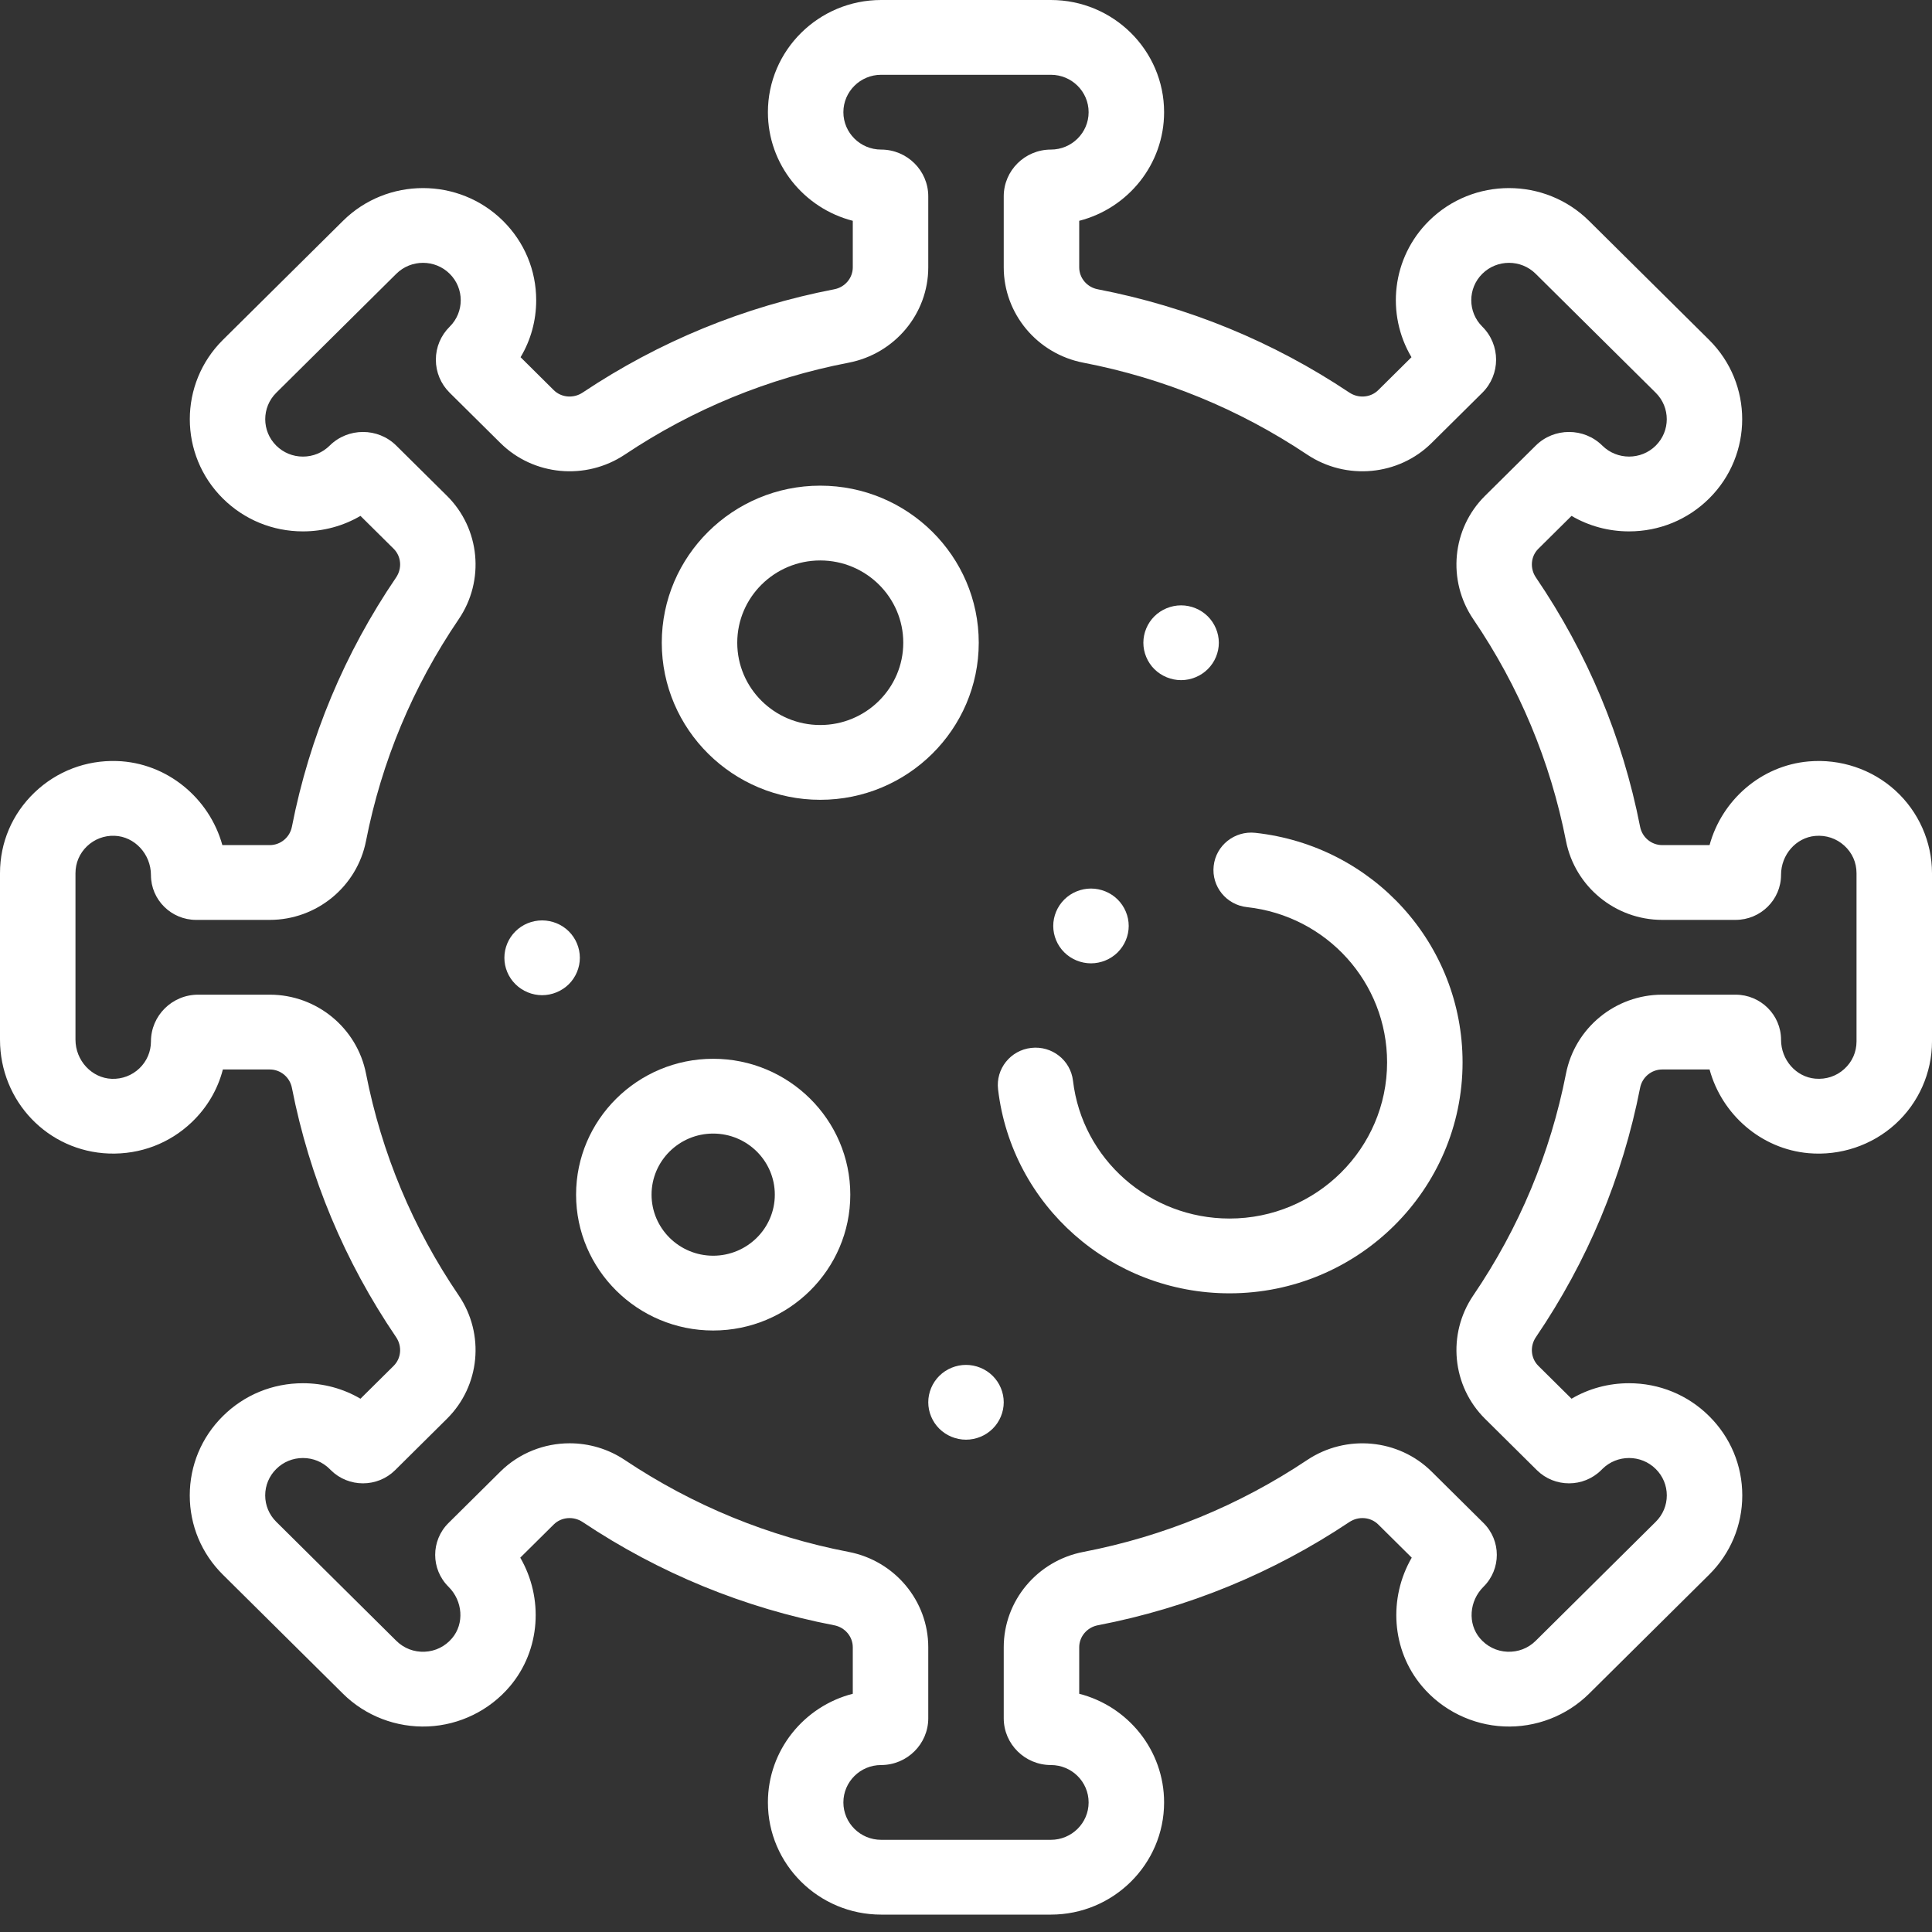
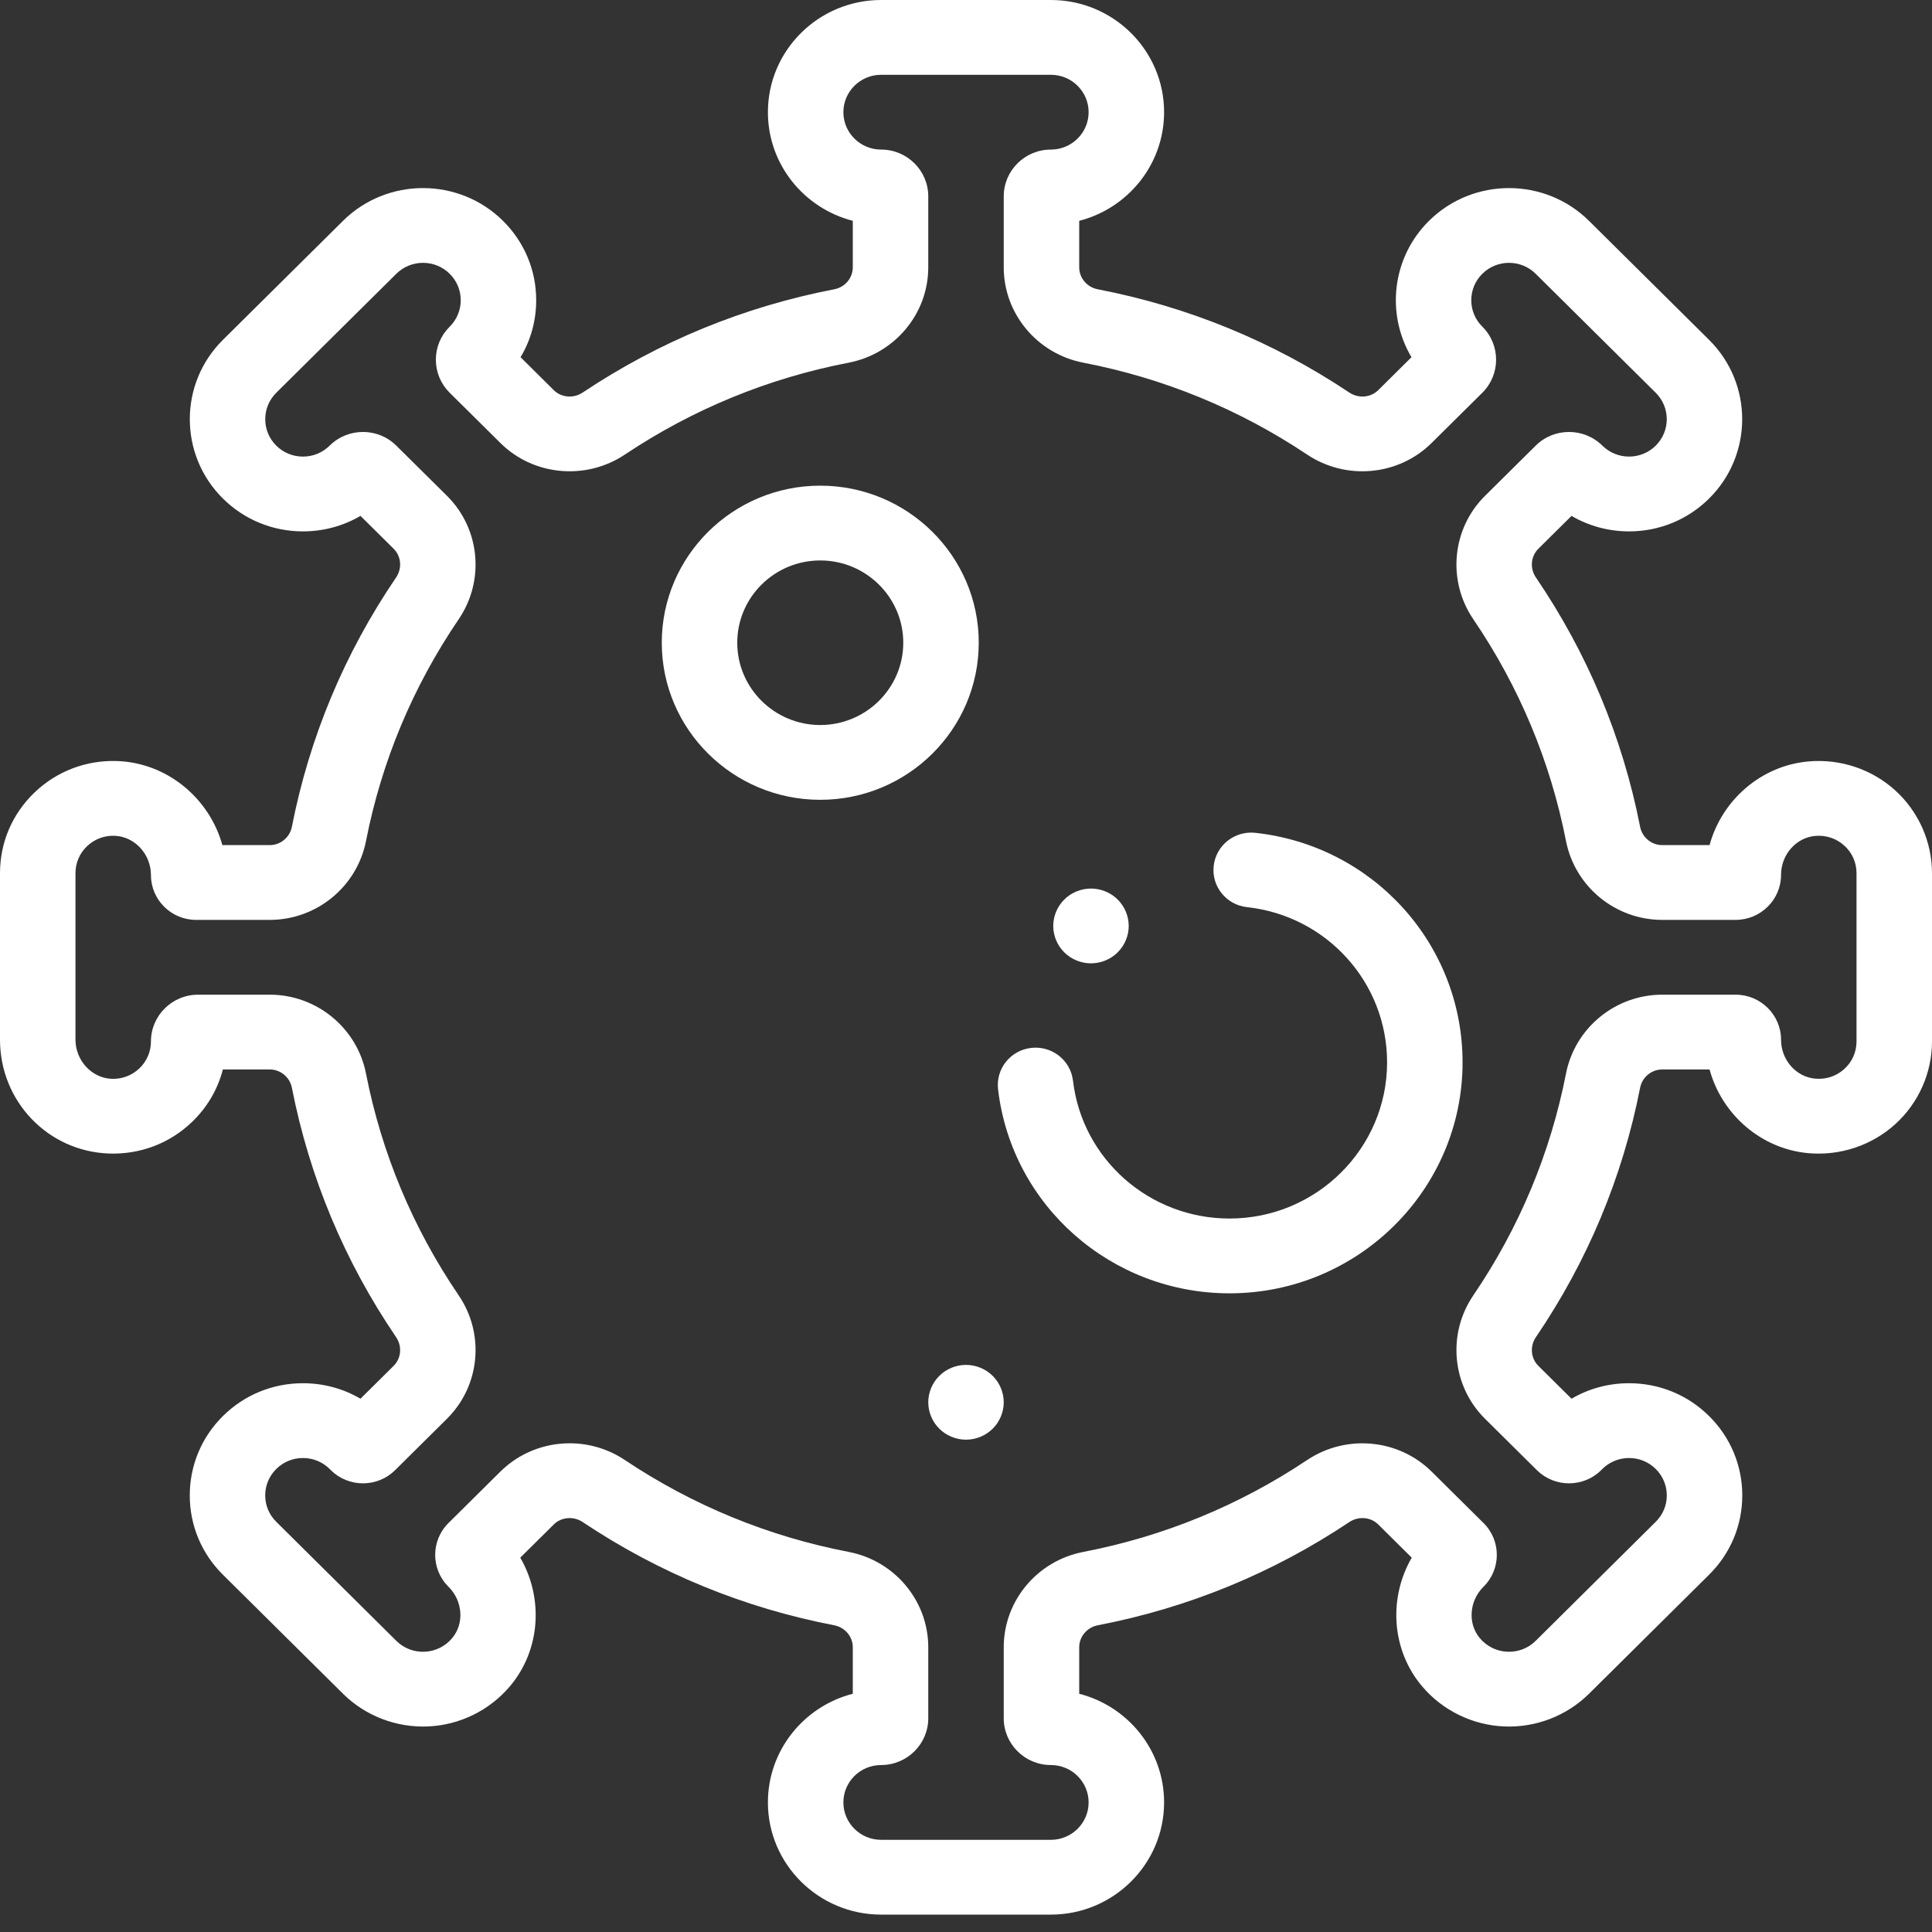
<svg xmlns="http://www.w3.org/2000/svg" width="45" height="45" viewBox="0 0 45 45" fill="none">
  <rect x="0" y="0" width="45" height="45" fill="#333333" stroke="none" />
  <path d="M24.477 44.595H20.523C19.069 44.595 17.886 43.422 17.886 41.982C17.886 40.766 18.727 39.742 19.863 39.451V38.367C19.863 38.12 19.682 37.905 19.431 37.856C17.326 37.451 15.355 36.642 13.572 35.452C13.358 35.309 13.075 35.333 12.898 35.508L12.118 36.281C12.662 37.22 12.593 38.429 11.878 39.276C11.402 39.839 10.707 40.18 9.97 40.212C9.233 40.244 8.51 39.967 7.989 39.45L5.192 36.678C4.694 36.185 4.42 35.529 4.42 34.831C4.42 34.133 4.694 33.476 5.192 32.983C5.69 32.489 6.352 32.218 7.056 32.218C7.535 32.218 7.995 32.343 8.396 32.579L9.169 31.813C9.346 31.637 9.37 31.357 9.226 31.145C8.025 29.378 7.209 27.425 6.799 25.338C6.751 25.09 6.534 24.91 6.284 24.91H5.191C5.072 25.373 4.825 25.796 4.468 26.137C3.948 26.634 3.265 26.892 2.541 26.868C1.116 26.818 0 25.653 0 24.215V20.338C0 19.623 0.285 18.956 0.804 18.459C1.322 17.963 2.006 17.702 2.726 17.726C3.892 17.765 4.878 18.593 5.179 19.684H6.284C6.534 19.684 6.751 19.504 6.799 19.256C7.208 17.17 8.025 15.216 9.226 13.45C9.37 13.238 9.346 12.957 9.169 12.782L8.396 12.016C7.995 12.251 7.535 12.377 7.056 12.377C6.352 12.377 5.69 12.105 5.192 11.612C4.164 10.593 4.164 8.935 5.192 7.916L7.988 5.145C9.016 4.126 10.689 4.126 11.717 5.145C12.215 5.639 12.489 6.295 12.489 6.993C12.489 7.467 12.363 7.923 12.125 8.32L12.898 9.087C13.075 9.262 13.358 9.286 13.572 9.143C15.355 7.953 17.326 7.144 19.431 6.738C19.682 6.69 19.863 6.475 19.863 6.227V5.143C18.727 4.852 17.886 3.828 17.886 2.613C17.886 1.172 19.069 0 20.523 0H24.477C25.931 0 27.114 1.172 27.114 2.613C27.114 3.828 26.273 4.852 25.137 5.143V6.227C25.137 6.475 25.318 6.69 25.569 6.738C27.674 7.144 29.645 7.953 31.428 9.143C31.642 9.286 31.925 9.262 32.102 9.087L32.876 8.32C32.28 7.318 32.416 6.004 33.283 5.145C34.311 4.126 35.983 4.126 37.012 5.145L39.808 7.916C40.836 8.935 40.836 10.593 39.808 11.612C39.31 12.105 38.648 12.377 37.944 12.377C37.465 12.377 37.005 12.251 36.604 12.016L35.831 12.782C35.654 12.957 35.63 13.238 35.774 13.45C36.975 15.216 37.792 17.17 38.201 19.256C38.249 19.504 38.466 19.684 38.716 19.684H39.819C40.104 18.639 41.016 17.832 42.126 17.735H42.126C42.865 17.67 43.6 17.916 44.144 18.41C44.688 18.904 45 19.607 45 20.338V24.257C45 24.988 44.688 25.691 44.144 26.184C43.6 26.678 42.864 26.924 42.126 26.86C41.016 26.762 40.104 25.956 39.819 24.91H38.716C38.466 24.91 38.249 25.09 38.201 25.338C37.792 27.425 36.975 29.378 35.774 31.145C35.63 31.357 35.654 31.637 35.831 31.813L36.604 32.579C37.005 32.343 37.465 32.218 37.944 32.218C38.648 32.218 39.31 32.489 39.808 32.983C40.306 33.476 40.581 34.133 40.581 34.831C40.581 35.529 40.306 36.185 39.808 36.678L37.012 39.45C36.49 39.967 35.768 40.245 35.031 40.212C34.294 40.18 33.598 39.839 33.122 39.276C32.407 38.429 32.338 37.22 32.882 36.281L32.102 35.508C31.925 35.333 31.642 35.309 31.428 35.452C29.645 36.642 27.674 37.451 25.569 37.856C25.319 37.905 25.137 38.12 25.137 38.367V39.451C26.273 39.742 27.114 40.766 27.114 41.982C27.114 43.422 25.931 44.595 24.477 44.595V44.595ZM13.268 33.617C13.714 33.617 14.163 33.745 14.554 34.007C16.14 35.066 17.894 35.786 19.767 36.147C20.841 36.353 21.621 37.287 21.621 38.367V40.022C21.621 40.622 21.128 41.111 20.523 41.111C20.038 41.111 19.644 41.501 19.644 41.982C19.644 42.462 20.038 42.853 20.523 42.853H24.477C24.962 42.853 25.356 42.462 25.356 41.982C25.356 41.501 24.962 41.111 24.477 41.111C23.872 41.111 23.379 40.622 23.379 40.022V38.367C23.379 37.287 24.159 36.353 25.234 36.147C27.106 35.786 28.86 35.066 30.446 34.007C31.355 33.4 32.575 33.513 33.345 34.276L34.554 35.474C34.967 35.883 34.967 36.549 34.554 36.958C34.219 37.29 34.182 37.817 34.47 38.158C34.632 38.349 34.859 38.461 35.108 38.472C35.359 38.482 35.592 38.393 35.769 38.218L38.565 35.446C38.731 35.282 38.823 35.063 38.823 34.831C38.823 34.598 38.731 34.379 38.565 34.215C38.223 33.875 37.665 33.875 37.322 34.215L37.294 34.243C36.882 34.652 36.21 34.652 35.797 34.243L34.588 33.045C33.818 32.281 33.703 31.073 34.316 30.172C35.385 28.6 36.111 26.862 36.475 25.006C36.684 23.941 37.626 23.168 38.716 23.168H40.425C41.009 23.168 41.484 23.639 41.484 24.218C41.484 24.687 41.834 25.085 42.281 25.124C42.532 25.146 42.773 25.067 42.956 24.9C43.141 24.733 43.242 24.504 43.242 24.257V20.338C43.242 20.09 43.141 19.862 42.956 19.695C42.772 19.528 42.531 19.448 42.281 19.47C41.834 19.509 41.484 19.907 41.484 20.377C41.484 20.956 41.009 21.426 40.425 21.426H38.716C37.626 21.426 36.684 20.653 36.475 19.588C36.111 17.733 35.385 15.995 34.316 14.423C33.703 13.522 33.818 12.313 34.588 11.55L35.769 10.38C36.197 9.955 36.894 9.955 37.322 10.38C37.665 10.719 38.223 10.72 38.565 10.38C38.908 10.04 38.908 9.488 38.565 9.148L35.769 6.377C35.426 6.037 34.869 6.037 34.526 6.377C34.183 6.716 34.183 7.269 34.526 7.608C34.954 8.033 34.954 8.724 34.526 9.148L33.345 10.318C32.575 11.082 31.355 11.195 30.446 10.588C28.86 9.529 27.106 8.809 25.234 8.448C24.159 8.241 23.379 7.307 23.379 6.227V4.573C23.379 3.972 23.872 3.484 24.477 3.484C24.962 3.484 25.356 3.093 25.356 2.613C25.356 2.133 24.962 1.742 24.477 1.742H20.523C20.038 1.742 19.644 2.133 19.644 2.613C19.644 3.093 20.038 3.484 20.523 3.484C21.128 3.484 21.621 3.972 21.621 4.573V6.227C21.621 7.307 20.841 8.241 19.766 8.448C17.894 8.809 16.14 9.529 14.554 10.588C13.645 11.195 12.425 11.082 11.655 10.318L10.474 9.148C10.267 8.943 10.152 8.669 10.152 8.378C10.152 8.087 10.267 7.814 10.475 7.608C10.817 7.269 10.817 6.716 10.474 6.377C10.132 6.037 9.574 6.037 9.231 6.377L6.435 9.148C6.092 9.488 6.092 10.04 6.435 10.38C6.601 10.544 6.821 10.635 7.056 10.635C7.291 10.635 7.512 10.544 7.678 10.38C8.106 9.955 8.803 9.955 9.231 10.38L10.412 11.55C11.182 12.313 11.297 13.522 10.684 14.423C9.615 15.995 8.889 17.733 8.525 19.588C8.316 20.653 7.374 21.426 6.284 21.426H4.568C3.988 21.426 3.516 20.958 3.516 20.383C3.516 19.893 3.135 19.483 2.668 19.467C2.427 19.458 2.199 19.546 2.026 19.711C1.853 19.877 1.758 20.099 1.758 20.338V24.215C1.758 24.702 2.137 25.111 2.604 25.128C2.846 25.136 3.074 25.049 3.247 24.884C3.42 24.718 3.516 24.495 3.516 24.257C3.516 23.657 4.008 23.168 4.614 23.168H6.284C7.374 23.168 8.316 23.941 8.525 25.006C8.889 26.862 9.615 28.6 10.684 30.172C11.297 31.073 11.182 32.281 10.412 33.044L9.203 34.243C8.79 34.652 8.119 34.652 7.706 34.243L7.678 34.215C7.512 34.05 7.291 33.96 7.056 33.96C6.821 33.96 6.601 34.05 6.435 34.215C6.269 34.379 6.177 34.598 6.177 34.831C6.177 35.063 6.269 35.282 6.435 35.446L9.231 38.218C9.408 38.393 9.643 38.483 9.892 38.472C10.141 38.461 10.368 38.349 10.53 38.157C10.818 37.817 10.781 37.29 10.446 36.958C10.033 36.549 10.033 35.883 10.446 35.474L11.655 34.276C12.094 33.842 12.678 33.617 13.268 33.617V33.617Z" fill="white" />
  <path d="M19.105 18.629C17.07 18.629 15.414 16.988 15.414 14.97C15.414 12.953 17.07 11.312 19.105 11.312C21.141 11.312 22.797 12.953 22.797 14.97C22.797 16.988 21.141 18.629 19.105 18.629V18.629ZM19.105 13.054C18.039 13.054 17.172 13.914 17.172 14.97C17.172 16.027 18.039 16.887 19.105 16.887C20.171 16.887 21.039 16.027 21.039 14.97C21.039 13.914 20.171 13.054 19.105 13.054Z" fill="white" />
-   <path d="M16.611 30.99C14.851 30.99 13.418 29.57 13.418 27.826C13.418 26.081 14.851 24.661 16.611 24.661C18.372 24.661 19.805 26.081 19.805 27.826C19.805 29.57 18.372 30.99 16.611 30.99V30.99ZM16.611 26.403C15.82 26.403 15.176 27.041 15.176 27.826C15.176 28.61 15.82 29.248 16.611 29.248C17.403 29.248 18.047 28.61 18.047 27.826C18.047 27.041 17.403 26.403 16.611 26.403V26.403Z" fill="white" />
  <path d="M28.638 30.124C25.883 30.124 23.566 28.082 23.247 25.374C23.19 24.896 23.535 24.463 24.018 24.408C24.5 24.352 24.936 24.694 24.992 25.172C25.208 27.002 26.775 28.382 28.638 28.382C30.661 28.382 32.308 26.75 32.308 24.744C32.308 22.887 30.905 21.333 29.046 21.129C28.563 21.077 28.215 20.646 28.269 20.168C28.322 19.69 28.757 19.346 29.238 19.398C31.991 19.699 34.066 21.997 34.066 24.744C34.066 27.71 31.631 30.124 28.638 30.124V30.124Z" fill="white" />
-   <path d="M27.51 15.842C27.279 15.842 27.052 15.748 26.888 15.586C26.725 15.424 26.631 15.2 26.631 14.971C26.631 14.741 26.725 14.517 26.888 14.355C27.052 14.193 27.279 14.1 27.51 14.1C27.741 14.1 27.968 14.193 28.131 14.355C28.294 14.517 28.389 14.742 28.389 14.971C28.389 15.2 28.295 15.424 28.131 15.586C27.968 15.748 27.741 15.842 27.51 15.842Z" fill="white" />
  <path d="M22.5 33.533C22.269 33.533 22.042 33.44 21.879 33.278C21.715 33.116 21.621 32.891 21.621 32.662C21.621 32.433 21.715 32.208 21.879 32.046C22.042 31.884 22.268 31.791 22.5 31.791C22.731 31.791 22.958 31.884 23.121 32.046C23.285 32.208 23.379 32.433 23.379 32.662C23.379 32.891 23.285 33.116 23.121 33.278C22.958 33.44 22.731 33.533 22.5 33.533Z" fill="white" />
-   <path d="M12.627 23.18C12.395 23.18 12.169 23.086 12.006 22.924C11.841 22.762 11.748 22.538 11.748 22.309C11.748 22.079 11.841 21.855 12.006 21.693C12.168 21.53 12.395 21.438 12.627 21.438C12.858 21.438 13.085 21.53 13.249 21.693C13.412 21.855 13.506 22.079 13.506 22.309C13.506 22.538 13.412 22.762 13.249 22.924C13.085 23.086 12.858 23.18 12.627 23.18Z" fill="white" />
  <path d="M25.411 22.438C25.18 22.438 24.953 22.345 24.79 22.183C24.626 22.021 24.532 21.797 24.532 21.567C24.532 21.337 24.626 21.114 24.79 20.951C24.953 20.789 25.18 20.696 25.411 20.696C25.642 20.696 25.869 20.789 26.032 20.951C26.196 21.114 26.29 21.337 26.29 21.567C26.29 21.797 26.196 22.02 26.032 22.183C25.869 22.345 25.642 22.438 25.411 22.438Z" fill="white" />
</svg>